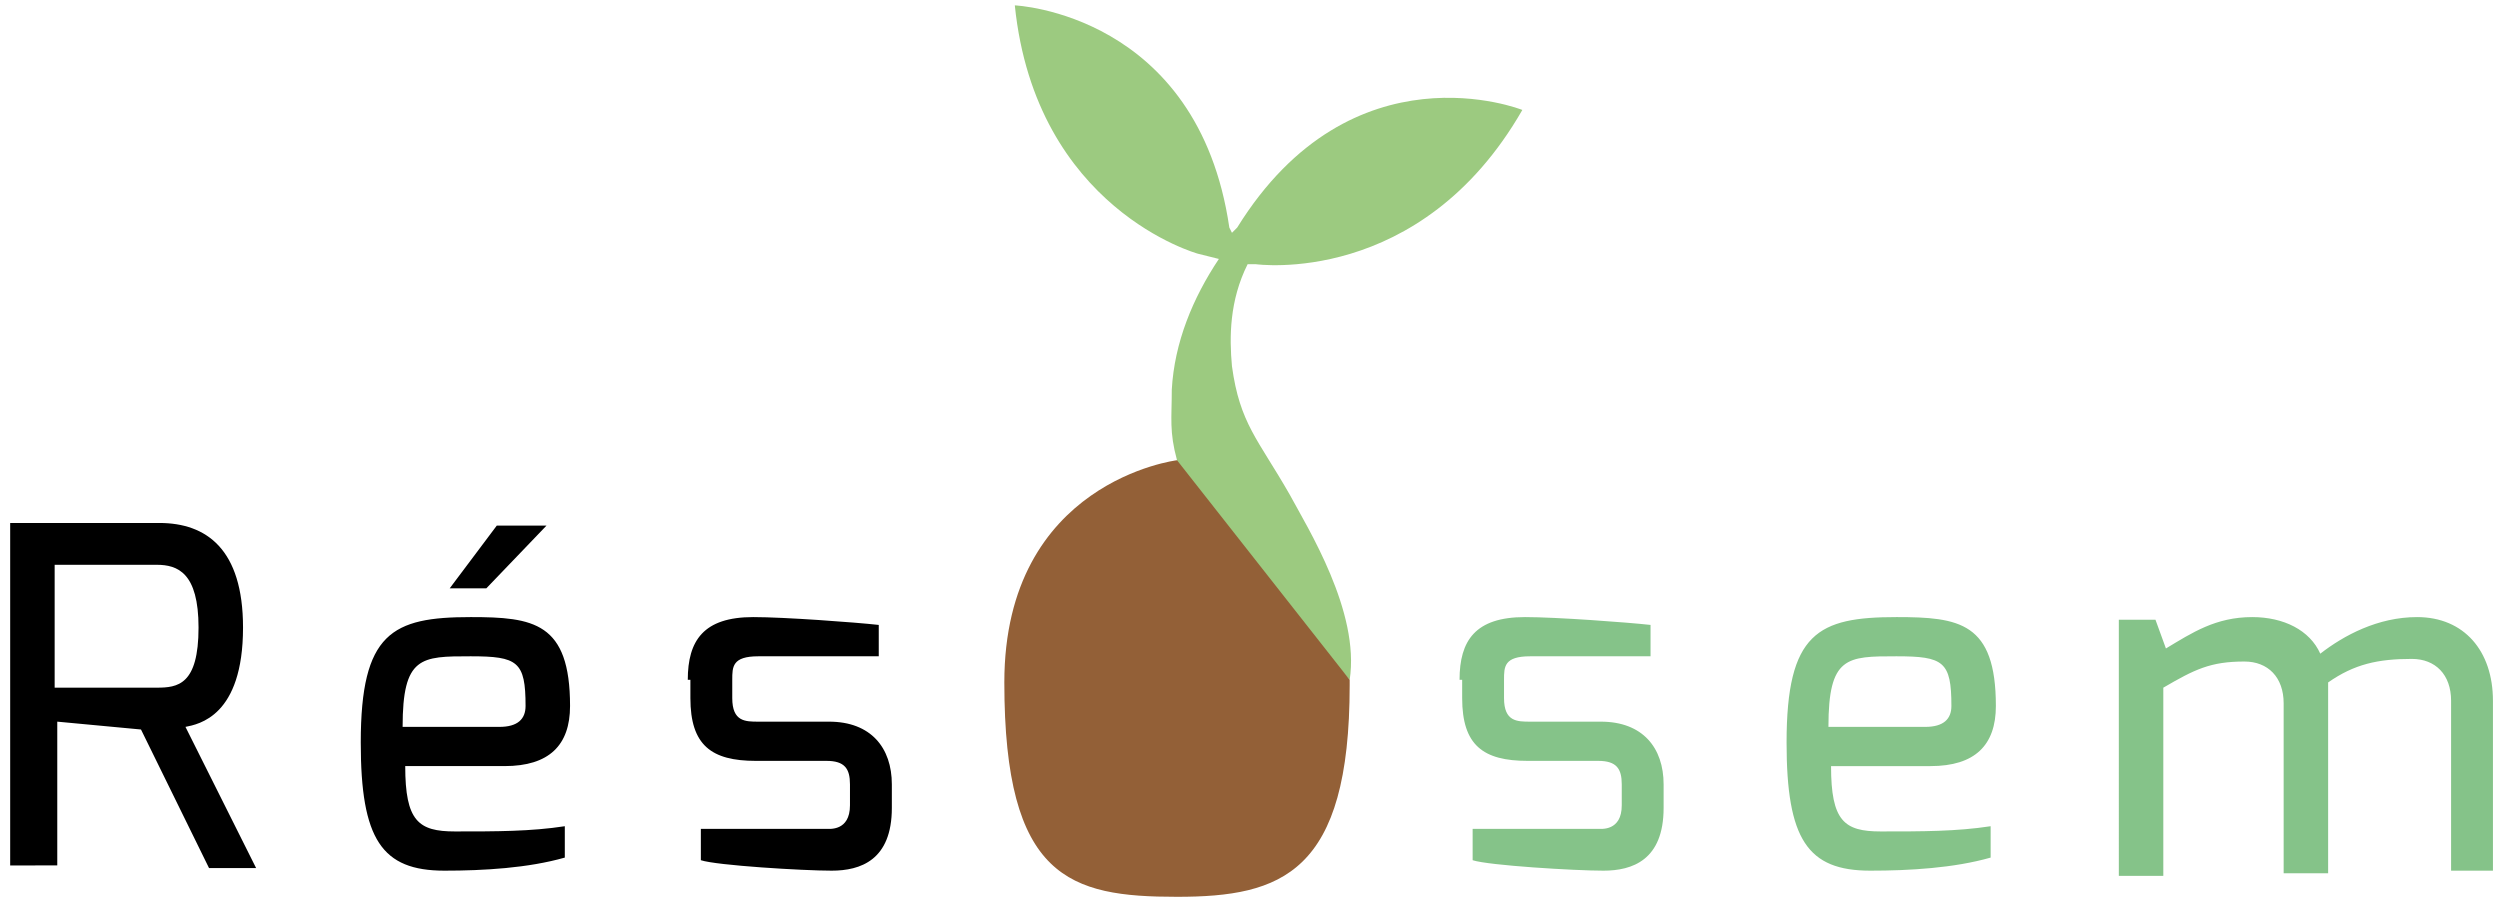
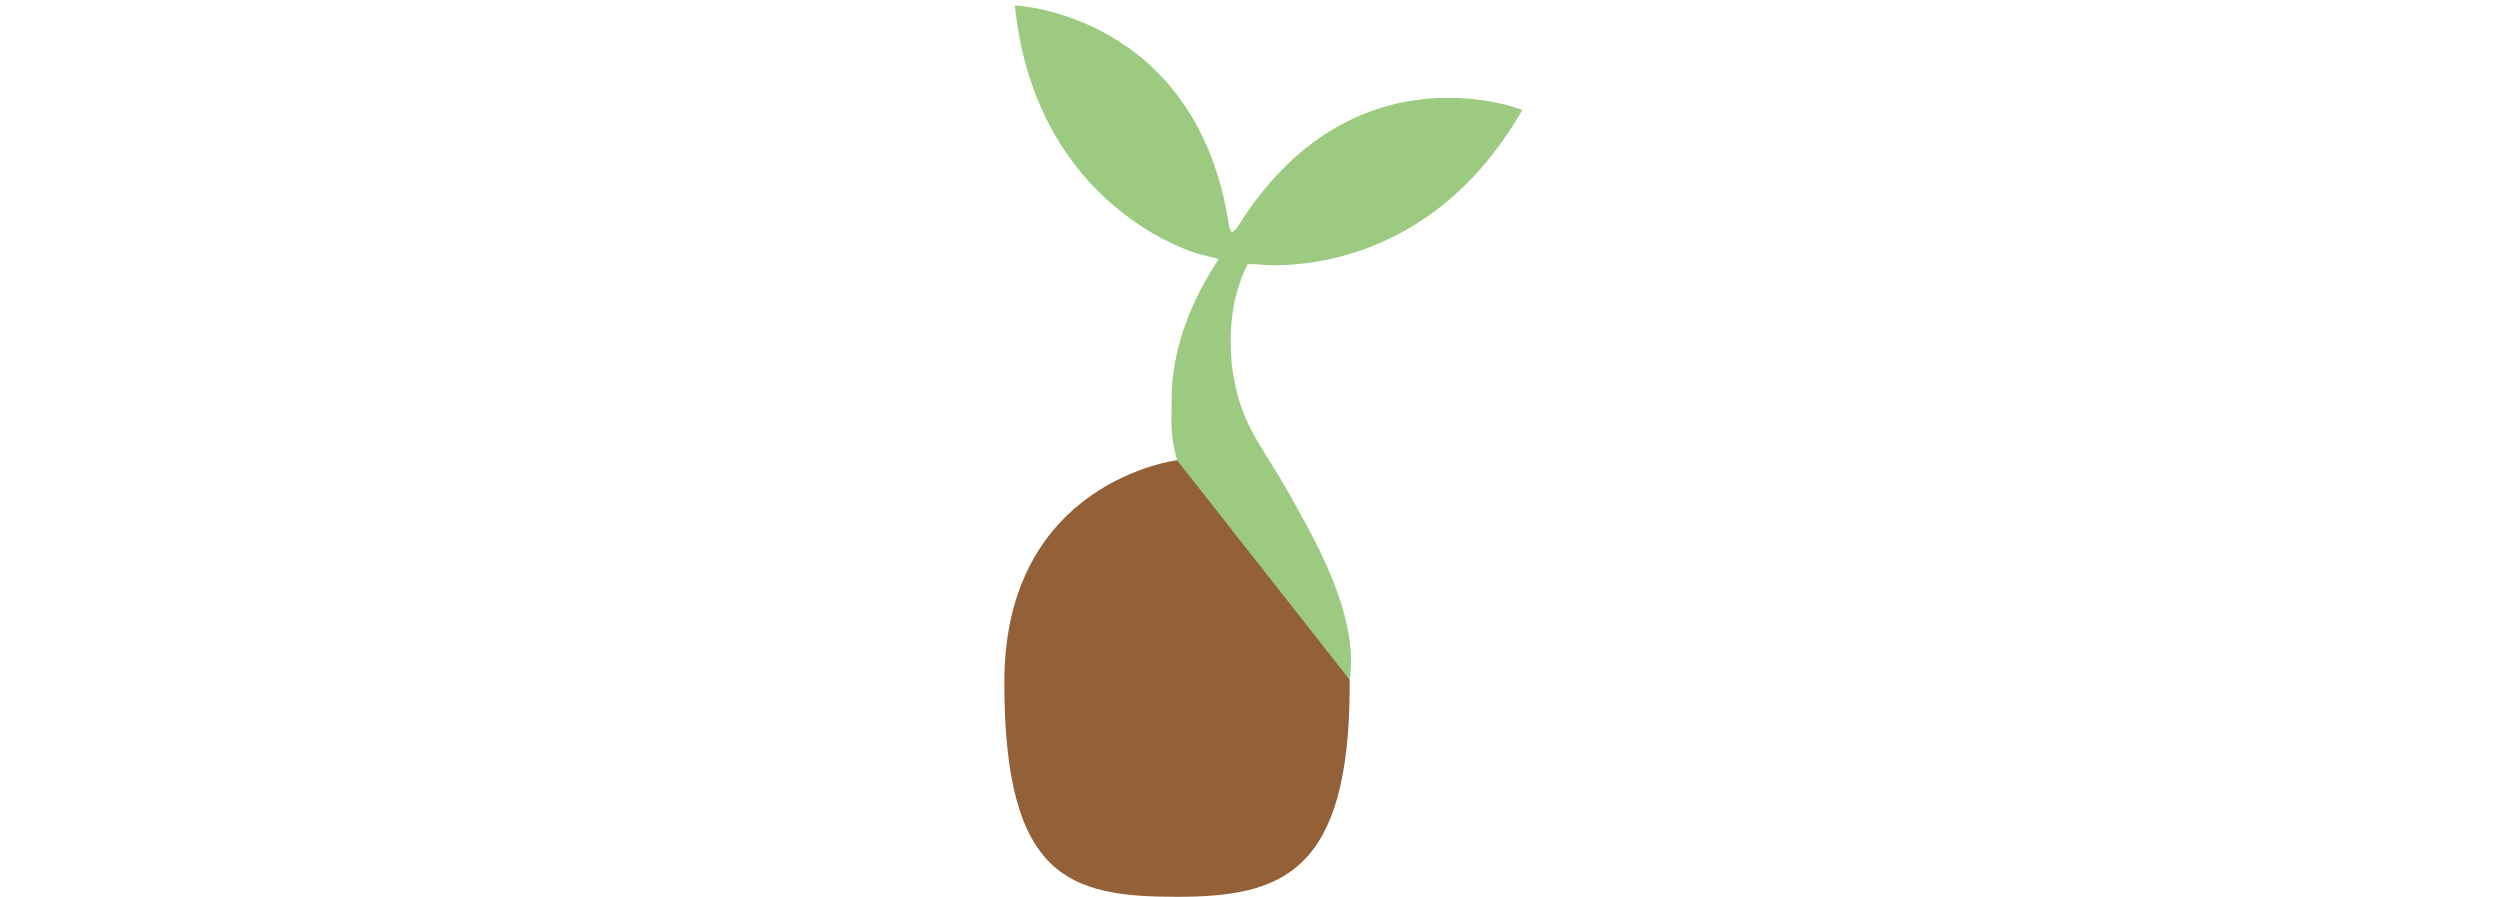
<svg xmlns="http://www.w3.org/2000/svg" viewBox="0 0 195 70" fill="none">
-   <path d="M.794 40.792h11.632c3.673 0 6.53 2.039 6.53 8.156 0 6.933-3.47 7.545-4.49 7.749l5.51 11.01h-3.673l-5.306-10.806-6.53-.612v11.215H.794V40.791zm11.428 12.846c1.632 0 3.264-.204 3.264-4.69 0-4.282-1.632-4.894-3.264-4.894H4.263v9.584h7.959zM36.71 48.133c4.897 0 7.754.408 7.754 6.932 0 3.06-1.633 4.69-5.102 4.69h-7.754c0 4.282 1.02 5.098 3.877 5.098 3.265 0 5.918 0 8.57-.408v2.447c-2.856.816-6.325 1.02-9.386 1.02-4.898 0-6.53-2.447-6.53-9.992 0-8.564 2.448-9.787 8.57-9.787zm2.244 8.564c1.428 0 2.04-.612 2.04-1.632 0-3.466-.611-3.874-4.285-3.874-3.877 0-5.305 0-5.305 5.506h7.55zm-.204-15.7h3.877l-4.693 4.893h-2.857l3.673-4.894zM53.647 53.026c0-3.058 1.224-4.893 5.101-4.893 2.449 0 7.959.408 9.795.611v2.447h-9.387c-2.04 0-2.04.816-2.04 1.835v1.428c0 1.835 1.02 1.835 2.04 1.835h5.51c3.265 0 4.898 2.039 4.898 4.894v1.835c0 4.078-2.45 4.894-4.694 4.894-2.245 0-8.979-.408-10.203-.816v-2.447h9.795c.204 0 1.836.204 1.836-1.835v-1.631c0-1.224-.408-1.835-1.836-1.835h-5.51c-3.469 0-5.101-1.224-5.101-4.894v-1.428h-.204z" fill="#000" />
-   <path d="M113.845 53.026c0-3.058 1.225-4.893 5.102-4.893 2.449 0 7.958.408 9.795.611v2.447h-9.387c-2.041 0-2.041.816-2.041 1.835v1.428c0 1.835 1.021 1.835 2.041 1.835h5.51c3.265 0 4.897 2.039 4.897 4.894v1.835c0 4.078-2.449 4.894-4.693 4.894-2.245 0-8.979-.408-10.203-.816v-2.447h9.795c.204 0 1.836.204 1.836-1.835v-1.631c0-1.224-.408-1.835-1.836-1.835h-5.51c-3.469 0-5.102-1.224-5.102-4.894v-1.428h-.204zM147.924 48.133c4.897 0 7.754.408 7.754 6.933 0 3.058-1.632 4.69-5.101 4.69h-7.755c0 4.281 1.02 5.097 3.877 5.097 3.265 0 5.918 0 8.571-.408v2.447c-2.857.816-6.326 1.02-9.387 1.02-4.897 0-6.53-2.447-6.53-9.992 0-8.564 2.449-9.787 8.571-9.787zm2.244 8.564c1.429 0 2.041-.612 2.041-1.631 0-3.467-.612-3.875-4.285-3.875-3.878 0-5.306 0-5.306 5.506h7.55zM165.677 48.337h2.449l.816 2.243c2.041-1.224 3.877-2.447 6.734-2.447 2.449 0 4.49 1.02 5.306 2.854 1.837-1.427 4.489-2.854 7.55-2.854 3.673 0 5.918 2.65 5.918 6.525v13.254h-3.265V54.658c0-2.04-1.224-3.263-3.061-3.263-2.653 0-4.489.408-6.53 1.835V68.115h-3.469V54.862c0-2.04-1.224-3.263-3.061-3.263-2.653 0-3.877.612-6.326 2.04v14.68h-3.469V48.337h.408z" fill="#85C389" />
  <path d="M97.316 20.605c-1.428 2.855-1.428 5.71-1.224 7.953.612 4.486 2.04 5.71 4.489 9.991 1.429 2.65 5.51 9.176 4.694 14.477L91.603 37.733l.204-1.835c-.612-2.243-.408-3.262-.408-5.505.204-3.67 1.632-7.137 3.673-10.195l-1.633-.408S80.787 16.324 79.155.419c0 0 14.284.612 16.733 17.332l.204.408.408-.408c8.979-14.477 22.243-9.176 22.243-9.176-7.958 13.866-20.814 12.03-20.814 12.03h-.613z" fill="#9CCA80" />
  <path d="M105.275 53.026v.408c0 14.681-5.306 16.517-13.468 16.517-8.367 0-13.469-1.428-13.469-16.72 0-15.701 13.469-17.333 13.469-17.333l13.468 17.128z" fill="#936037" />
</svg>